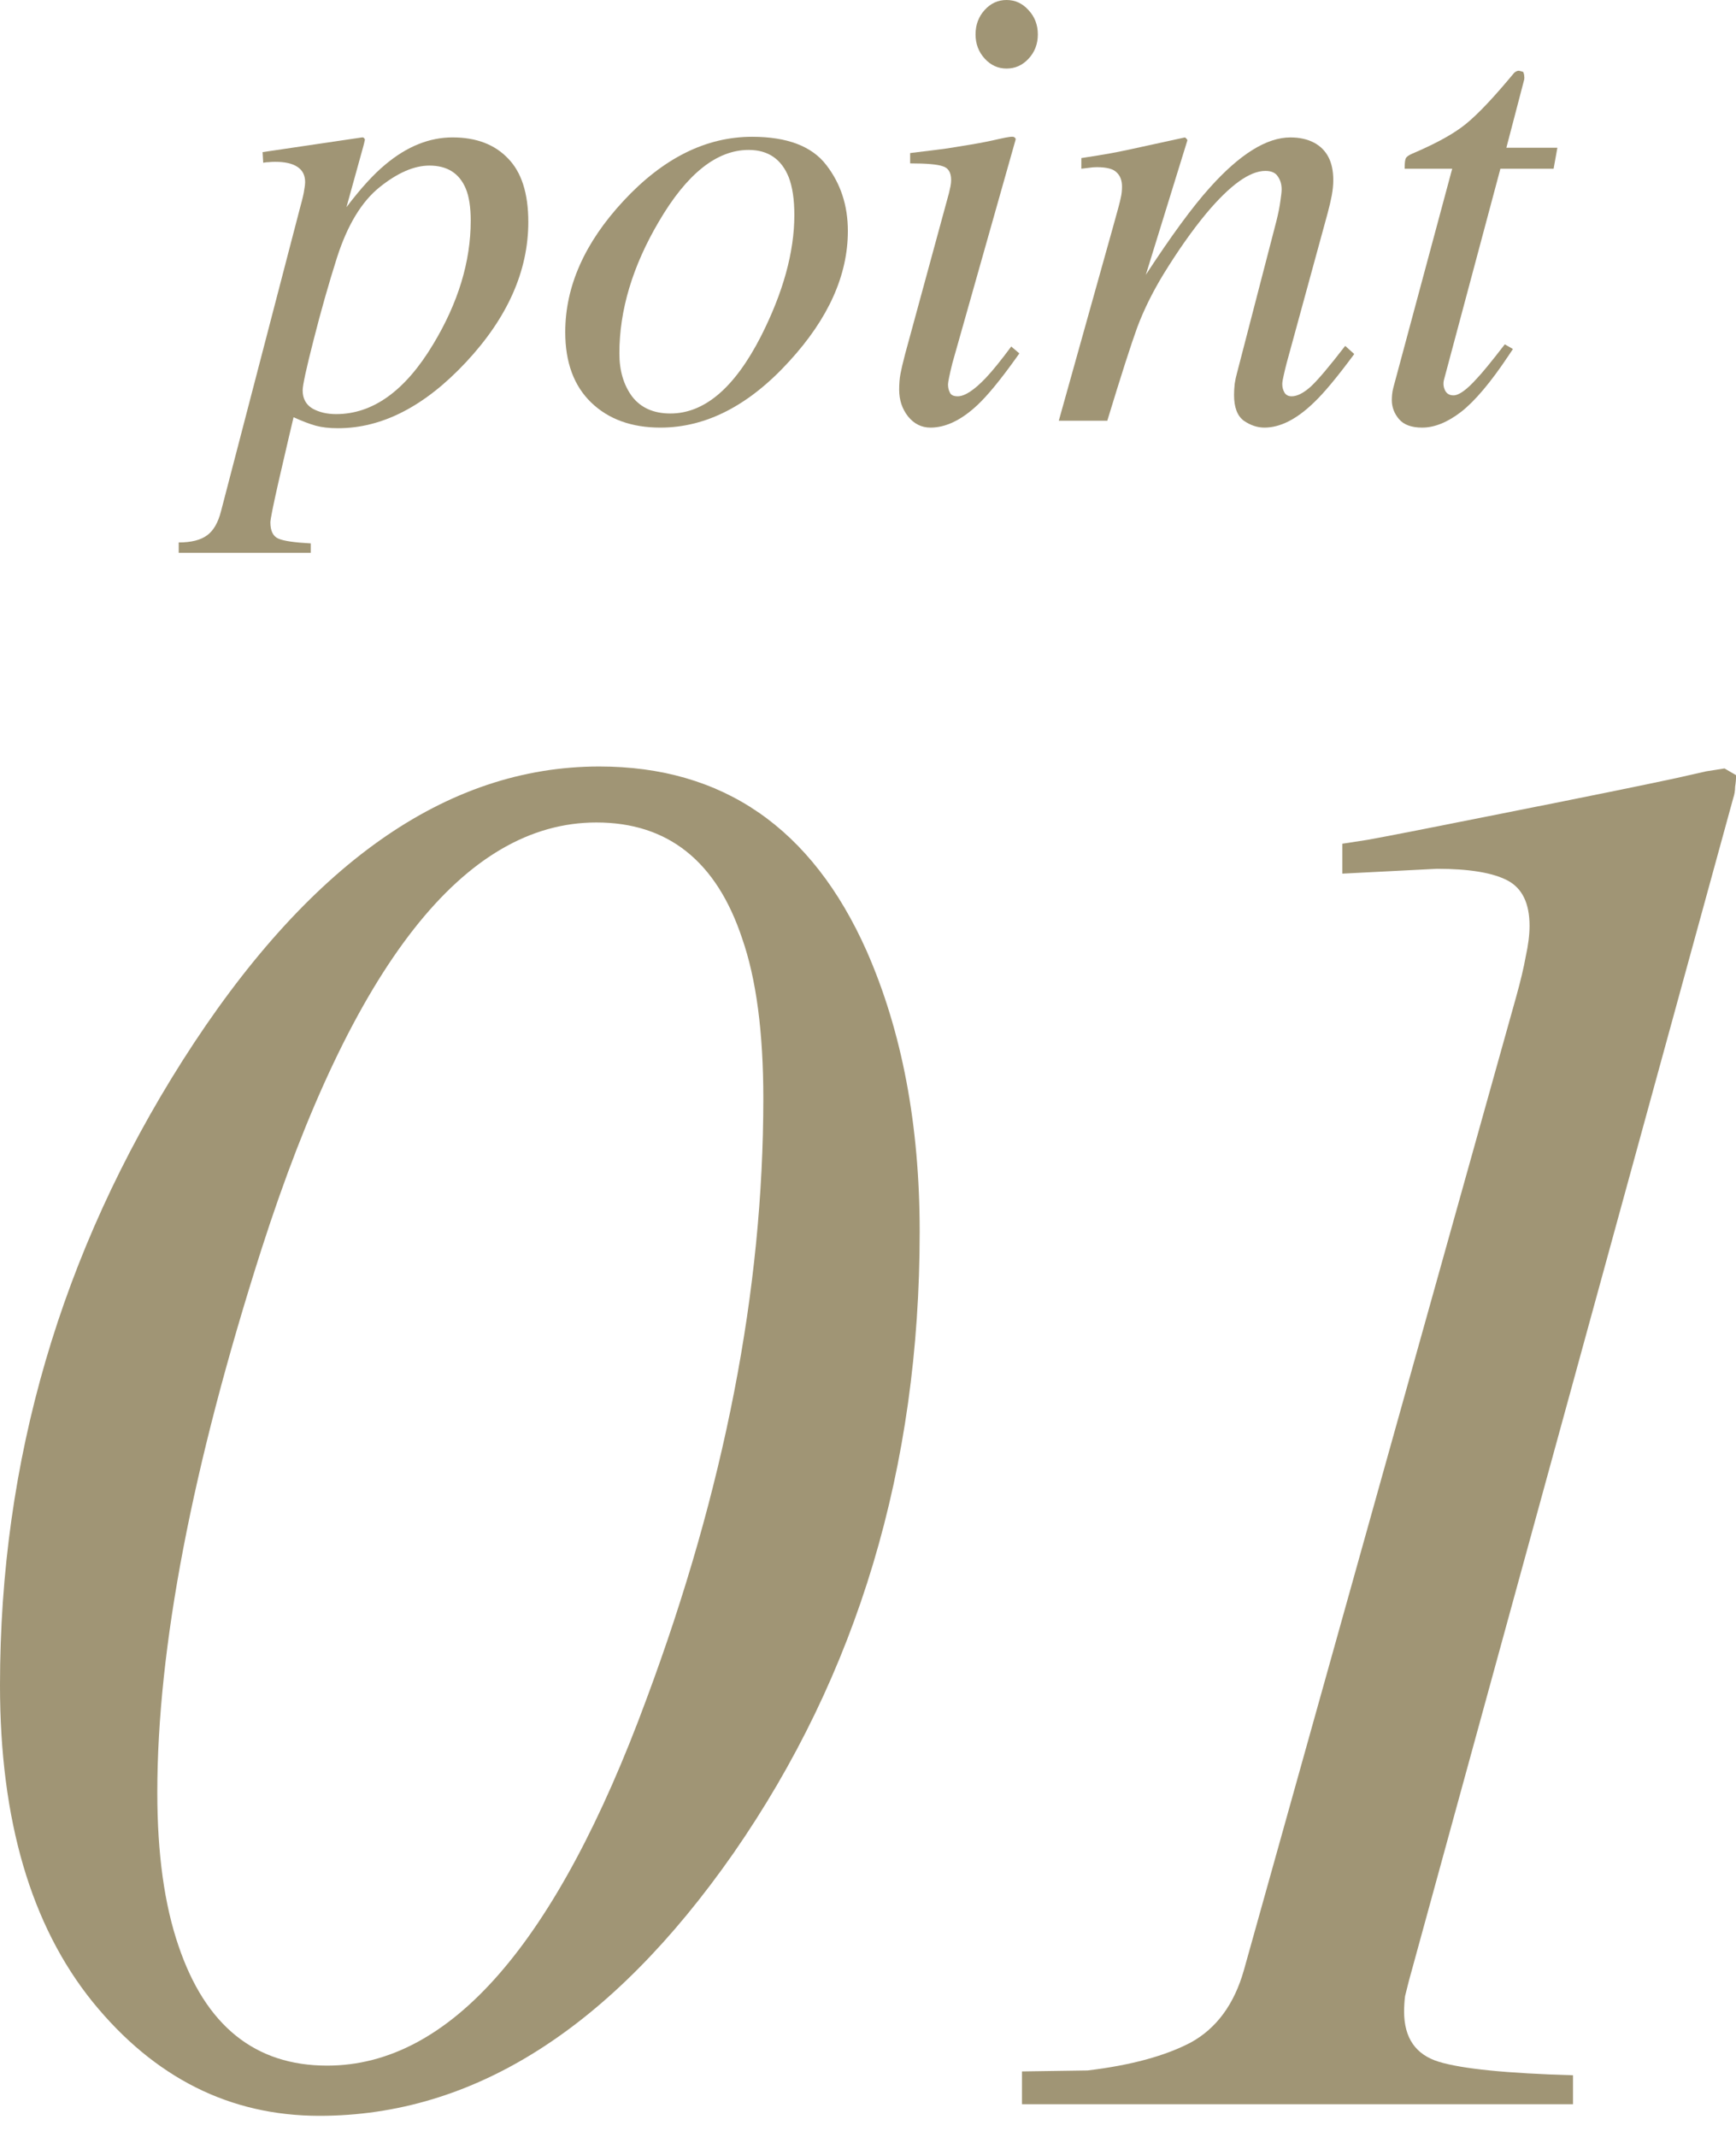
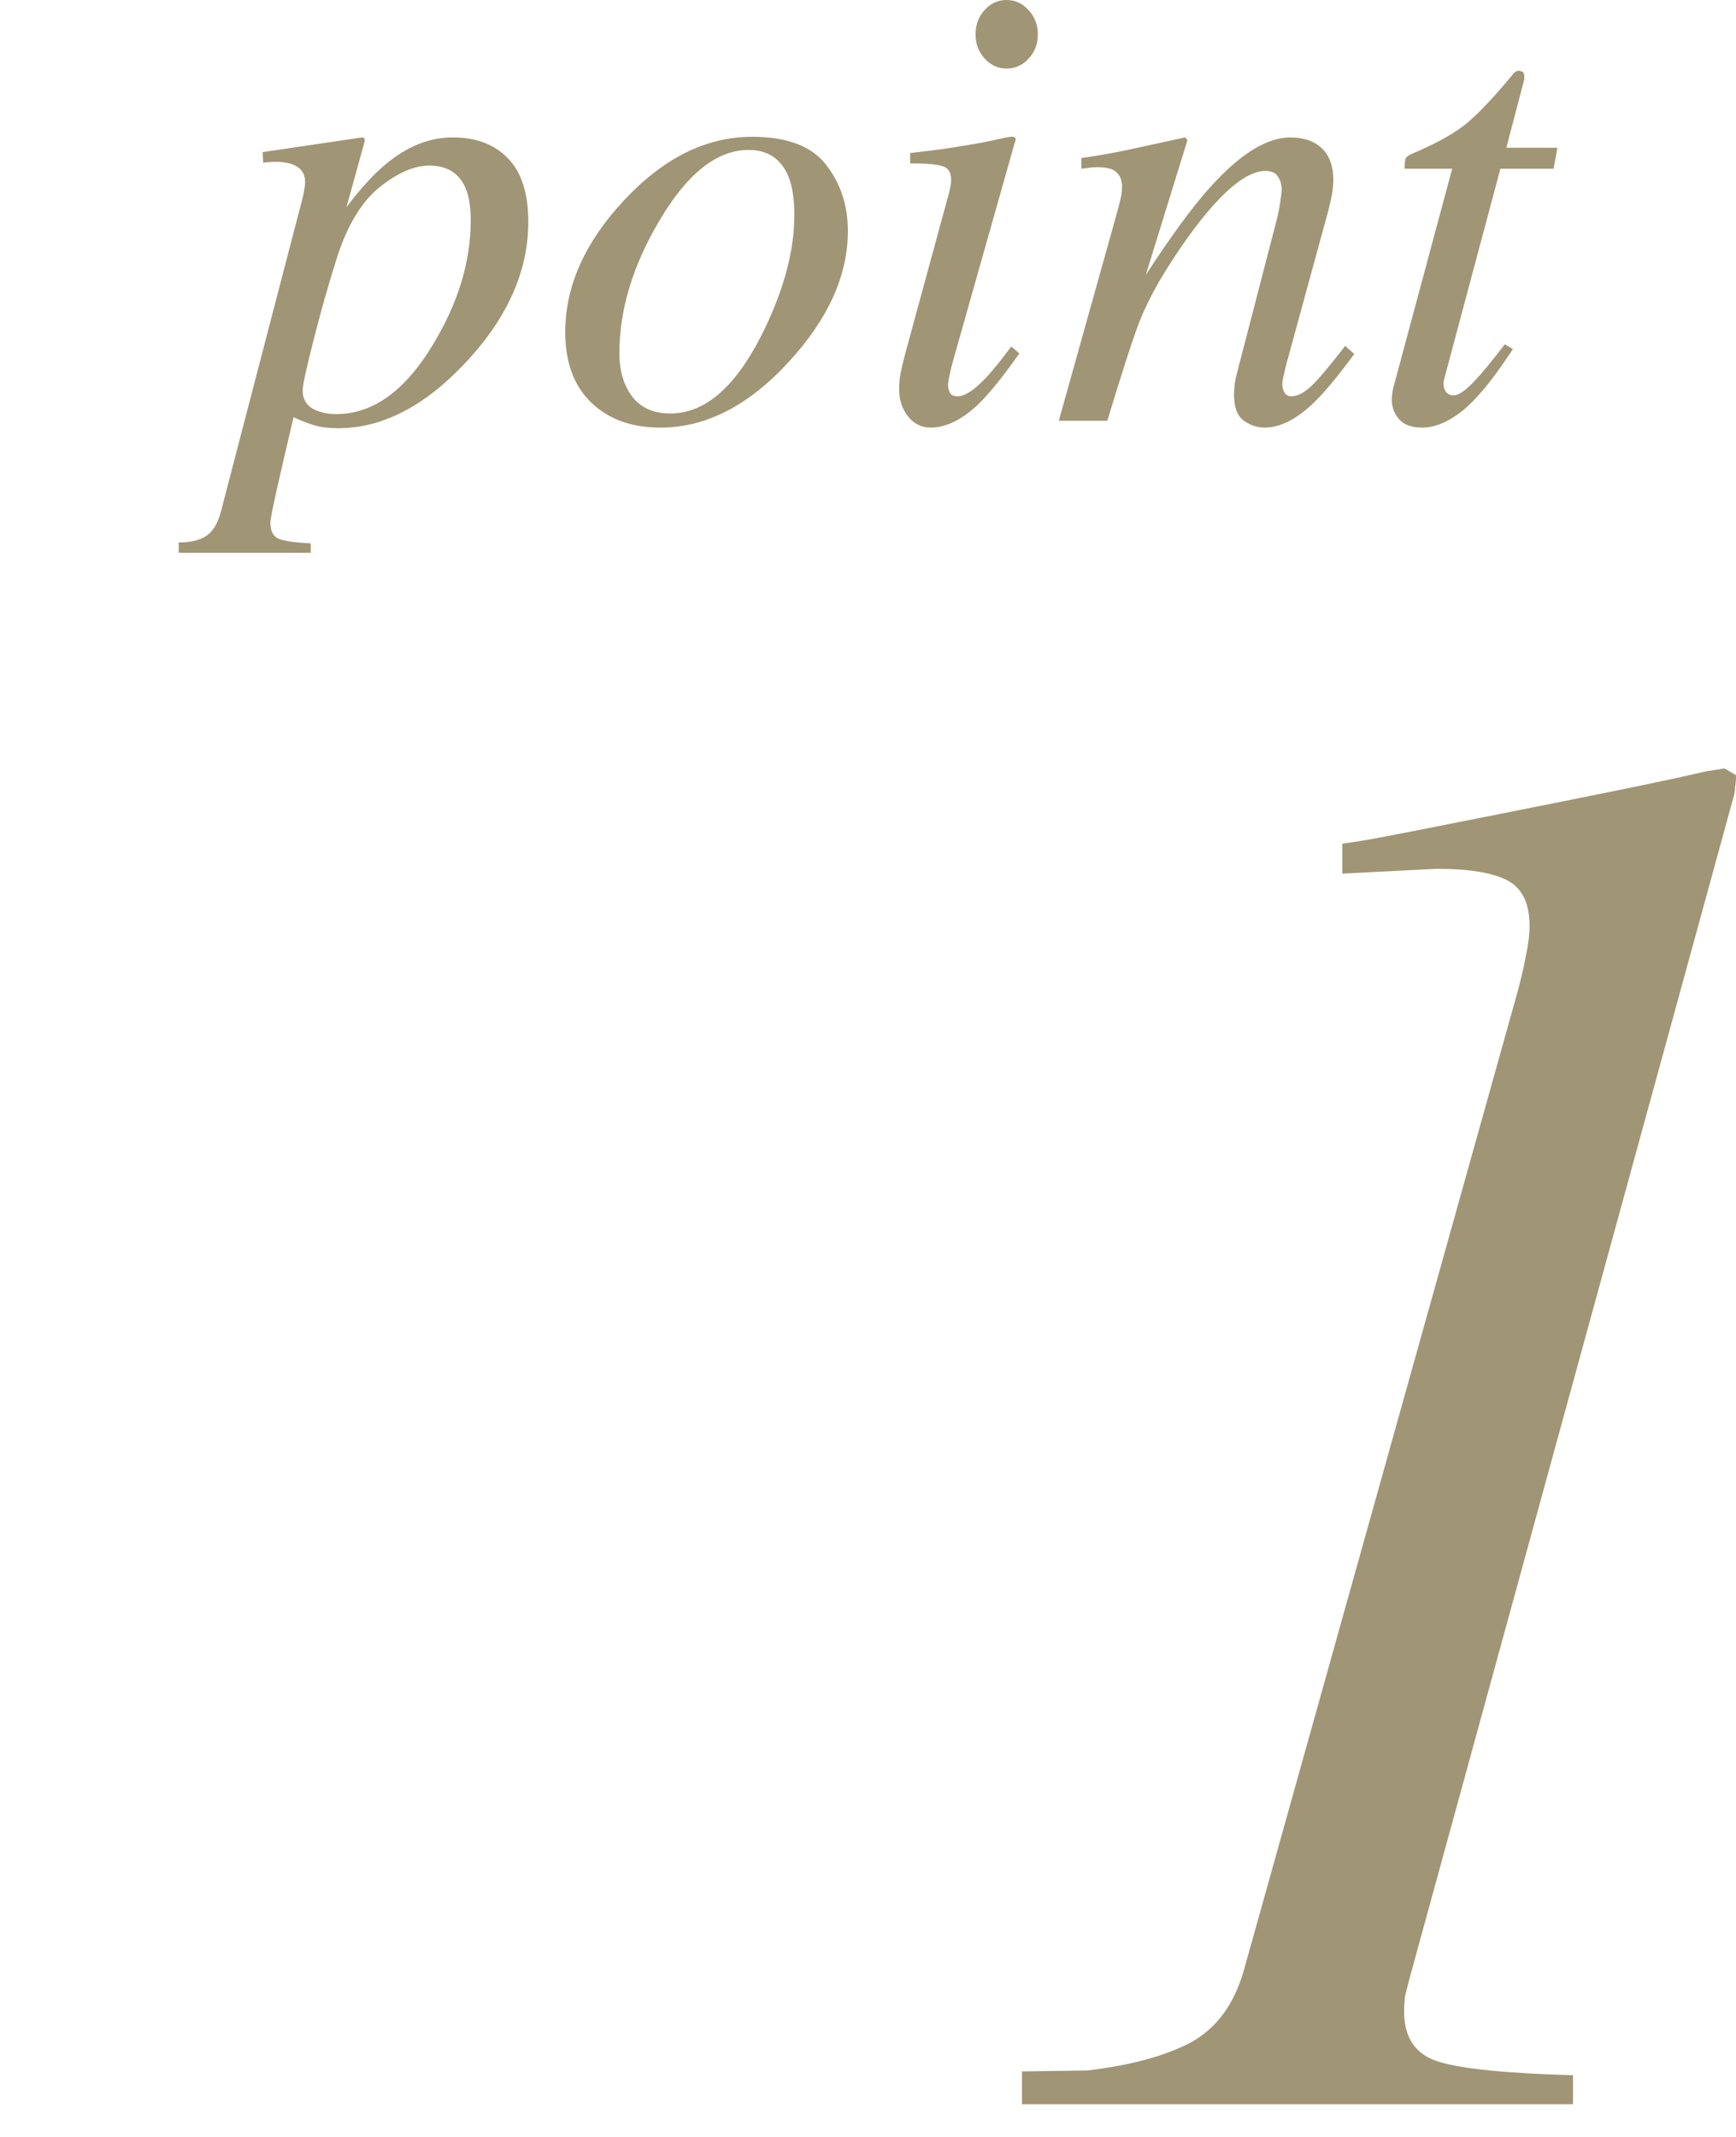
<svg xmlns="http://www.w3.org/2000/svg" width="65" height="80" viewBox="0 0 65 80" fill="none">
  <path d="M52.113 14.977C52.113 14.914 52.117 14.844 52.124 14.766C52.132 14.68 52.148 14.594 52.171 14.508L54.374 6.316H52.593C52.593 6.105 52.609 5.973 52.64 5.918C52.671 5.863 52.749 5.809 52.874 5.754C53.664 5.418 54.273 5.094 54.703 4.781C55.14 4.469 55.734 3.867 56.484 2.977L56.671 2.754C56.695 2.723 56.722 2.699 56.753 2.684C56.792 2.66 56.831 2.648 56.871 2.648C56.949 2.664 57.003 2.68 57.035 2.695C57.058 2.75 57.07 2.801 57.07 2.848C57.078 2.887 57.078 2.93 57.07 2.977L56.402 5.531H58.312L58.171 6.316H56.179L54.07 14.203C54.031 14.344 54.042 14.48 54.105 14.613C54.167 14.738 54.273 14.801 54.421 14.801C54.624 14.801 54.91 14.598 55.277 14.191C55.488 13.973 55.843 13.539 56.343 12.891L56.648 13.066L56.484 13.312C55.812 14.32 55.218 15.023 54.703 15.422C54.195 15.812 53.71 16.008 53.249 16.008C52.851 16.008 52.562 15.902 52.382 15.691C52.203 15.48 52.113 15.242 52.113 14.977Z" fill="#A09575" />
  <path d="M39.644 15.75L41.671 8.508C41.843 7.898 41.941 7.531 41.964 7.406C41.996 7.273 42.011 7.133 42.011 6.984C42.011 6.758 41.945 6.582 41.812 6.457C41.687 6.324 41.437 6.258 41.062 6.258C40.968 6.258 40.874 6.266 40.781 6.281C40.695 6.289 40.597 6.301 40.488 6.316V5.918C40.996 5.84 41.355 5.781 41.566 5.742C41.785 5.703 42.019 5.656 42.269 5.602L44.367 5.145C44.414 5.176 44.445 5.211 44.46 5.25L42.902 10.289C43.855 8.828 44.652 7.742 45.292 7.031C46.417 5.773 47.425 5.145 48.316 5.145C48.66 5.145 48.956 5.211 49.206 5.344C49.683 5.602 49.921 6.066 49.921 6.738C49.921 6.926 49.902 7.121 49.863 7.324C49.824 7.527 49.773 7.746 49.71 7.98L48.175 13.594C48.144 13.711 48.109 13.855 48.07 14.027C48.031 14.191 48.011 14.309 48.011 14.379C48.011 14.496 48.039 14.602 48.093 14.695C48.148 14.789 48.238 14.836 48.363 14.836C48.566 14.836 48.8 14.719 49.066 14.484C49.331 14.242 49.765 13.73 50.367 12.949L50.706 13.254C50.066 14.121 49.558 14.73 49.183 15.082C48.542 15.699 47.929 16.008 47.343 16.008C47.078 16.008 46.82 15.922 46.57 15.75C46.328 15.57 46.206 15.25 46.206 14.789C46.206 14.656 46.214 14.516 46.23 14.367C46.253 14.219 46.281 14.09 46.312 13.98L47.789 8.285C47.867 7.973 47.917 7.719 47.941 7.523C47.972 7.32 47.988 7.176 47.988 7.09C47.988 6.902 47.941 6.742 47.847 6.609C47.761 6.469 47.605 6.398 47.378 6.398C46.792 6.398 46.054 6.93 45.164 7.992C44.64 8.625 44.109 9.379 43.57 10.254C43.156 10.934 42.828 11.598 42.585 12.246C42.351 12.887 41.976 14.055 41.46 15.75H39.644Z" fill="#A09575" />
  <path d="M37.687 2.566C37.367 2.566 37.093 2.441 36.867 2.191C36.64 1.941 36.527 1.641 36.527 1.289C36.527 0.93 36.64 0.625 36.867 0.375C37.093 0.125 37.367 0 37.687 0C38.007 0 38.281 0.125 38.507 0.375C38.742 0.625 38.859 0.93 38.859 1.289C38.859 1.648 38.742 1.953 38.507 2.203C38.281 2.445 38.007 2.566 37.687 2.566ZM37.968 5.133C38.015 5.156 38.035 5.188 38.027 5.227L35.66 13.594C35.55 14.039 35.496 14.305 35.496 14.391C35.496 14.508 35.519 14.609 35.566 14.695C35.605 14.789 35.703 14.836 35.859 14.836C36.124 14.836 36.476 14.605 36.914 14.145C37.171 13.871 37.488 13.48 37.863 12.973L38.167 13.23L38.05 13.395C37.464 14.215 36.98 14.805 36.597 15.164C35.996 15.727 35.41 16.008 34.839 16.008C34.503 16.008 34.222 15.867 33.996 15.586C33.777 15.305 33.667 14.973 33.667 14.59C33.667 14.363 33.683 14.168 33.714 14.004C33.746 13.832 33.804 13.582 33.89 13.254L35.531 7.23C35.554 7.137 35.574 7.051 35.589 6.973C35.605 6.895 35.613 6.816 35.613 6.738C35.613 6.457 35.507 6.285 35.296 6.223C35.093 6.152 34.687 6.117 34.078 6.117V5.73C34.726 5.652 35.191 5.594 35.472 5.555C35.761 5.508 36.05 5.461 36.339 5.414C36.714 5.352 37.07 5.281 37.406 5.203C37.742 5.125 37.929 5.102 37.968 5.133Z" fill="#A09575" />
  <path d="M23.191 13.23C23.191 13.879 23.351 14.418 23.671 14.848C24 15.27 24.476 15.48 25.101 15.48C26.375 15.48 27.503 14.52 28.488 12.598C29.324 10.949 29.742 9.434 29.742 8.051C29.742 7.465 29.671 6.992 29.531 6.633C29.257 5.953 28.757 5.613 28.031 5.613C26.835 5.613 25.714 6.508 24.668 8.297C23.683 9.969 23.191 11.613 23.191 13.23ZM28.16 5.121C29.472 5.121 30.398 5.473 30.937 6.176C31.476 6.871 31.746 7.695 31.746 8.648C31.746 10.305 31.015 11.93 29.554 13.523C28.046 15.18 26.437 16.008 24.726 16.008C23.648 16.008 22.785 15.695 22.136 15.07C21.488 14.445 21.164 13.566 21.164 12.434C21.164 10.723 21.89 9.086 23.343 7.523C24.828 5.922 26.433 5.121 28.16 5.121Z" fill="#A09575" />
  <path d="M6.691 20.308C7.16 20.308 7.515 20.218 7.757 20.038C7.992 19.866 8.164 19.57 8.273 19.148L11.249 7.722C11.328 7.441 11.374 7.238 11.39 7.113C11.414 6.988 11.425 6.89 11.425 6.82C11.425 6.562 11.328 6.37 11.132 6.245C10.945 6.12 10.668 6.058 10.3 6.058C10.222 6.058 10.148 6.062 10.078 6.07C10.007 6.07 9.933 6.077 9.855 6.093L9.832 5.695L13.558 5.144C13.605 5.136 13.64 5.163 13.664 5.226C13.64 5.335 13.621 5.417 13.605 5.472L12.972 7.757C13.503 7.054 13.992 6.519 14.437 6.152C15.242 5.48 16.078 5.144 16.945 5.144C17.828 5.144 18.519 5.406 19.019 5.929C19.527 6.445 19.781 7.238 19.781 8.308C19.781 10.144 19.003 11.894 17.449 13.558C15.91 15.206 14.312 16.031 12.656 16.031C12.328 16.031 12.05 15.999 11.824 15.937C11.597 15.874 11.32 15.769 10.992 15.62L10.828 16.312C10.64 17.116 10.507 17.691 10.429 18.035C10.226 18.933 10.124 19.441 10.124 19.558C10.124 19.878 10.226 20.081 10.429 20.167C10.632 20.253 11.035 20.312 11.636 20.343V20.695H6.691V20.308ZM17.625 8.261C17.625 7.753 17.562 7.351 17.437 7.054C17.195 6.484 16.742 6.199 16.078 6.199C15.507 6.199 14.886 6.468 14.214 7.007C13.543 7.546 13.011 8.421 12.621 9.632C12.308 10.617 12.015 11.648 11.742 12.726C11.468 13.796 11.332 14.425 11.332 14.613C11.332 14.917 11.453 15.144 11.695 15.292C11.945 15.433 12.242 15.503 12.585 15.503C13.96 15.503 15.171 14.632 16.218 12.89C17.156 11.335 17.625 9.792 17.625 8.261Z" fill="#A09575" />
  <path d="M38.265 77.547L40.722 77.511C42.336 77.318 43.624 76.969 44.588 76.463C45.551 75.933 46.214 75.03 46.575 73.753L56.765 37.331C56.933 36.729 57.054 36.223 57.126 35.813C57.222 35.38 57.27 34.995 57.27 34.657C57.27 33.814 56.993 33.248 56.44 32.959C55.885 32.67 55.006 32.525 53.802 32.525L50.261 32.706V31.586L51.2 31.441C51.875 31.321 53.657 30.972 56.548 30.394C59.463 29.815 61.534 29.394 62.763 29.129L63.883 28.876L64.569 28.768L65.003 29.02C65.003 29.165 64.991 29.31 64.967 29.454C64.967 29.599 64.943 29.743 64.894 29.888L52.754 74.15C52.706 74.343 52.658 74.536 52.609 74.728C52.585 74.921 52.573 75.114 52.573 75.307C52.573 76.294 53.007 76.921 53.874 77.186C54.741 77.451 56.415 77.619 58.897 77.691V78.775H38.265V77.547Z" fill="#A09575" />
-   <path d="M12.249 77.33C16.85 77.33 20.837 72.753 24.209 63.6C27.124 55.771 28.581 48.279 28.581 41.125C28.581 38.644 28.316 36.645 27.786 35.127C26.823 32.236 25.004 30.791 22.33 30.791C17.392 30.791 13.213 36.115 9.792 46.762C7.19 54.904 5.89 61.685 5.89 67.105C5.89 69.393 6.155 71.308 6.685 72.85C7.696 75.837 9.551 77.33 12.249 77.33ZM22.439 28.695C27.064 28.695 30.4 30.996 32.447 35.597C33.772 38.608 34.435 42.113 34.435 46.111C34.435 54.928 32.11 62.684 27.461 69.381C22.884 75.933 17.717 79.209 11.96 79.209C8.612 79.209 5.781 77.788 3.469 74.945C1.156 72.079 0 68.128 0 63.094C0 54.687 2.276 46.894 6.829 39.716C11.502 32.369 16.705 28.695 22.439 28.695Z" fill="#A09575" />
</svg>